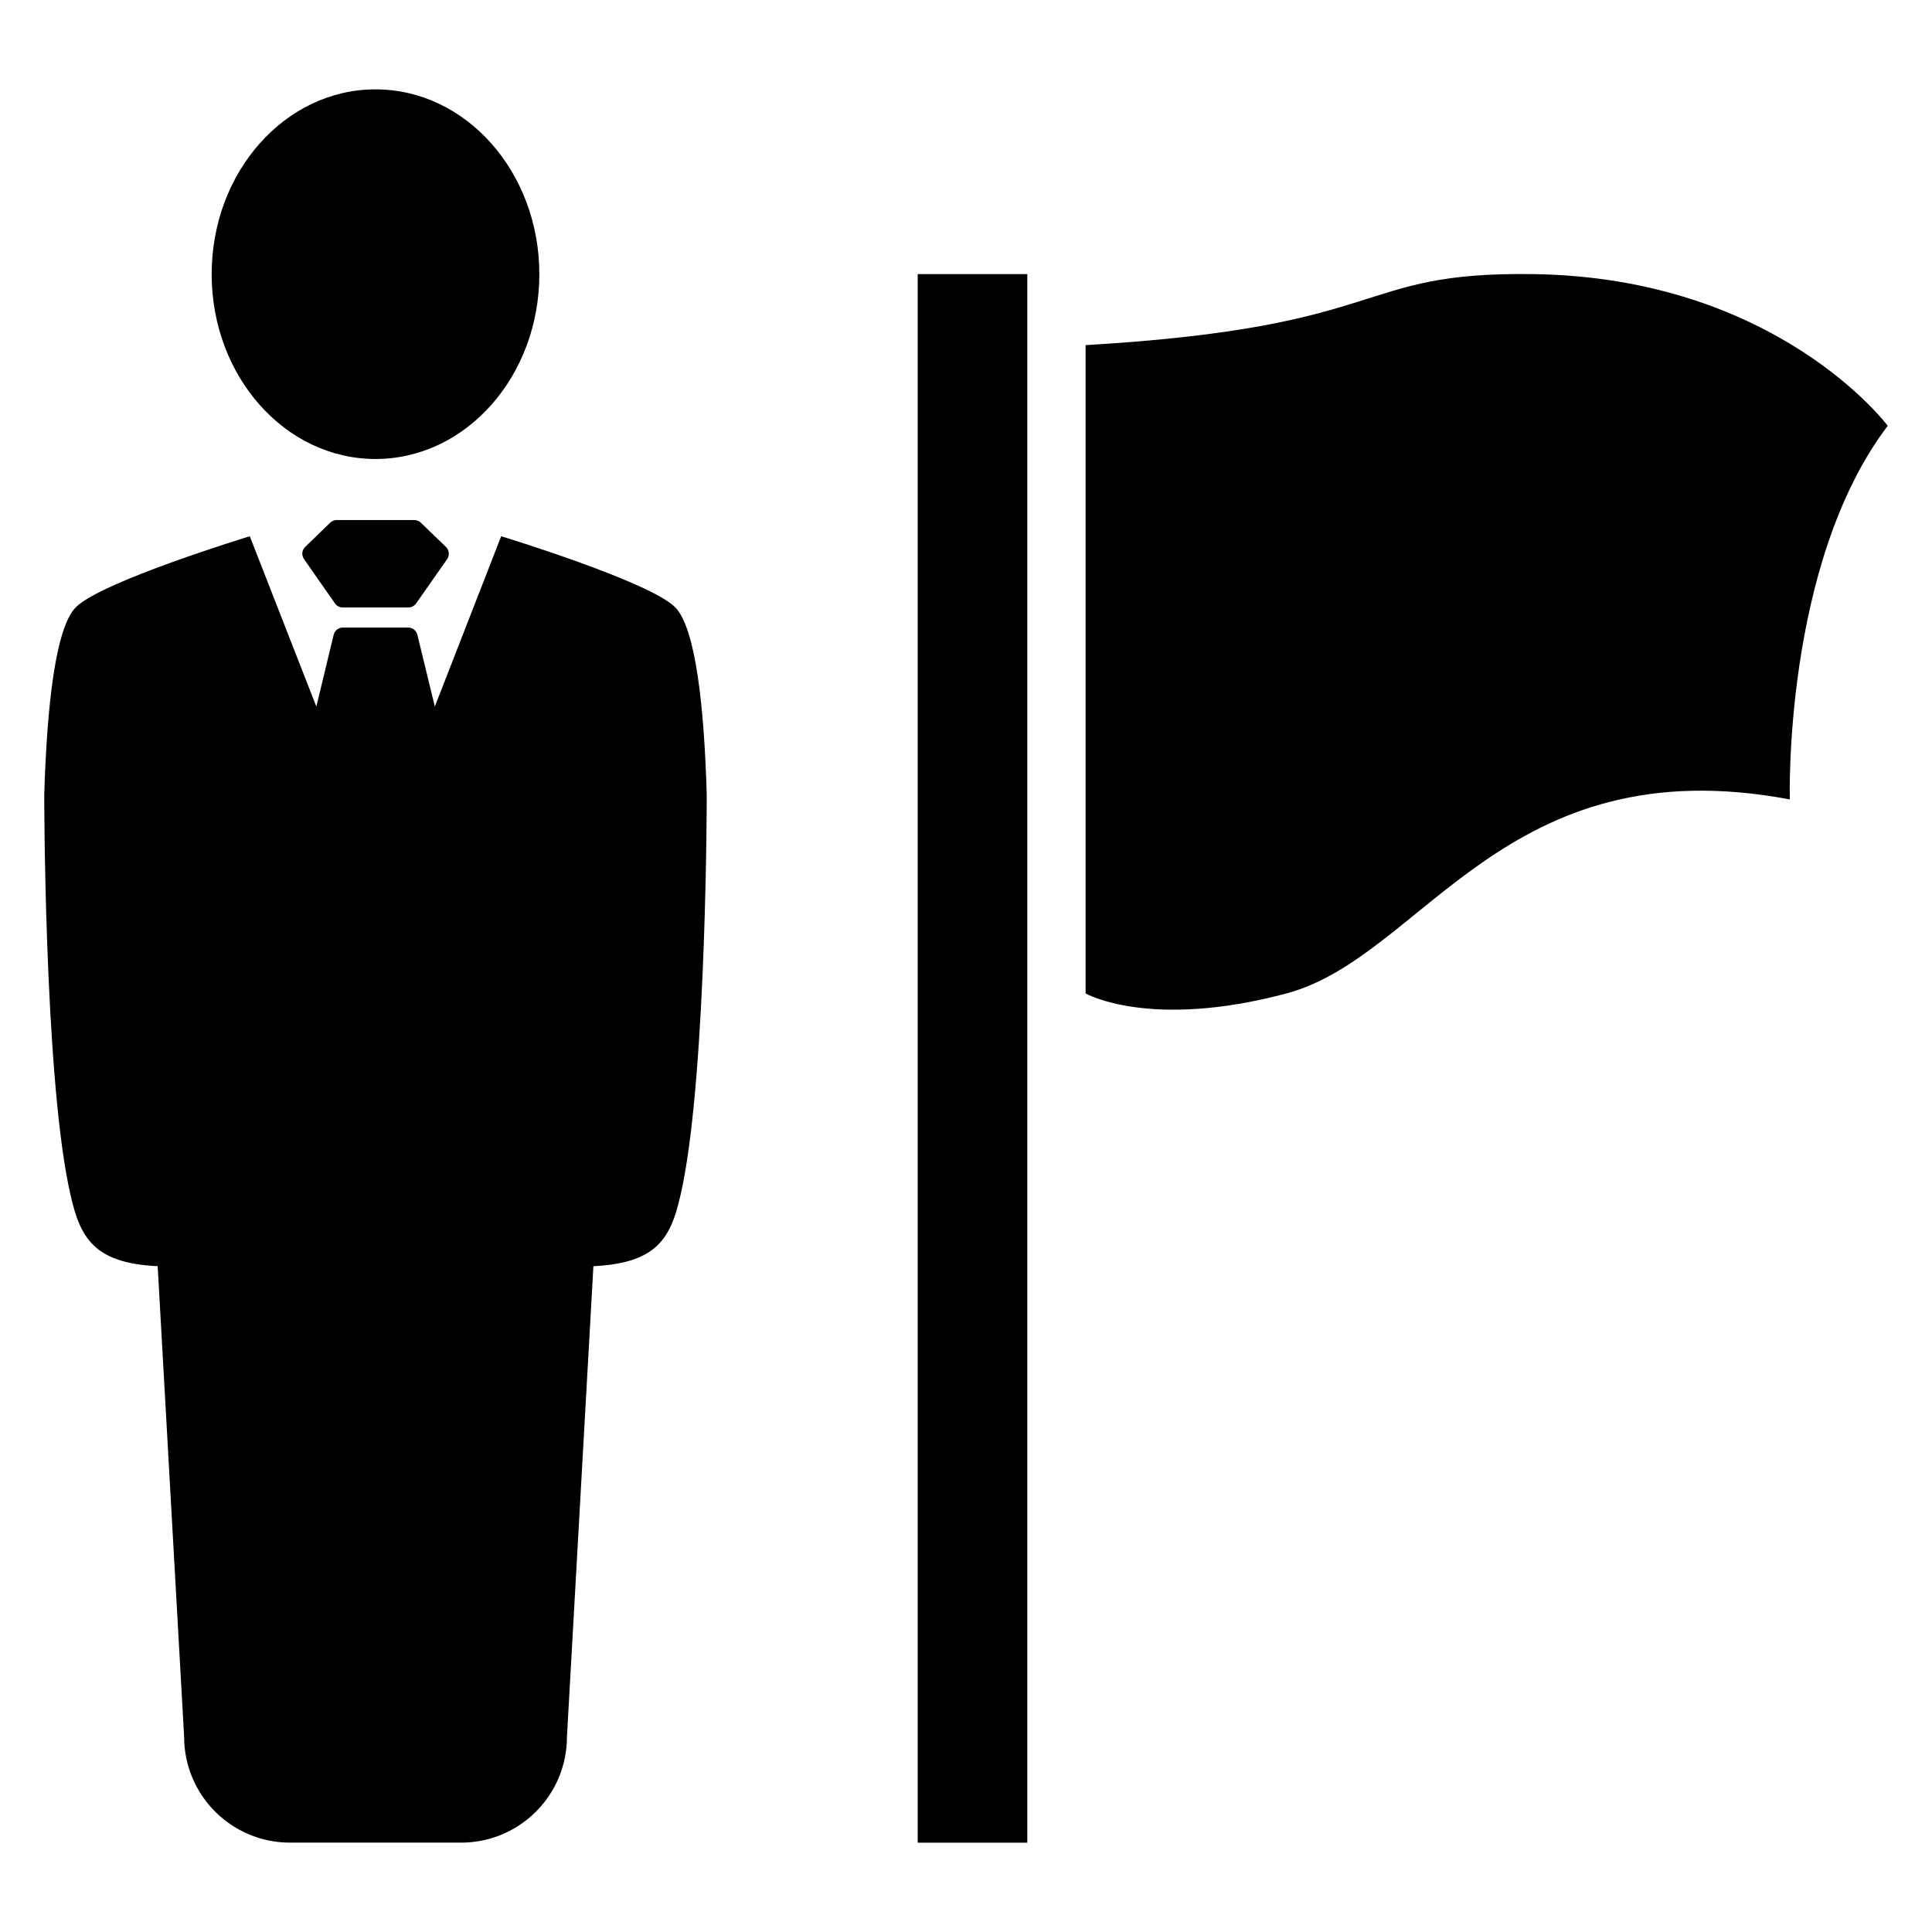
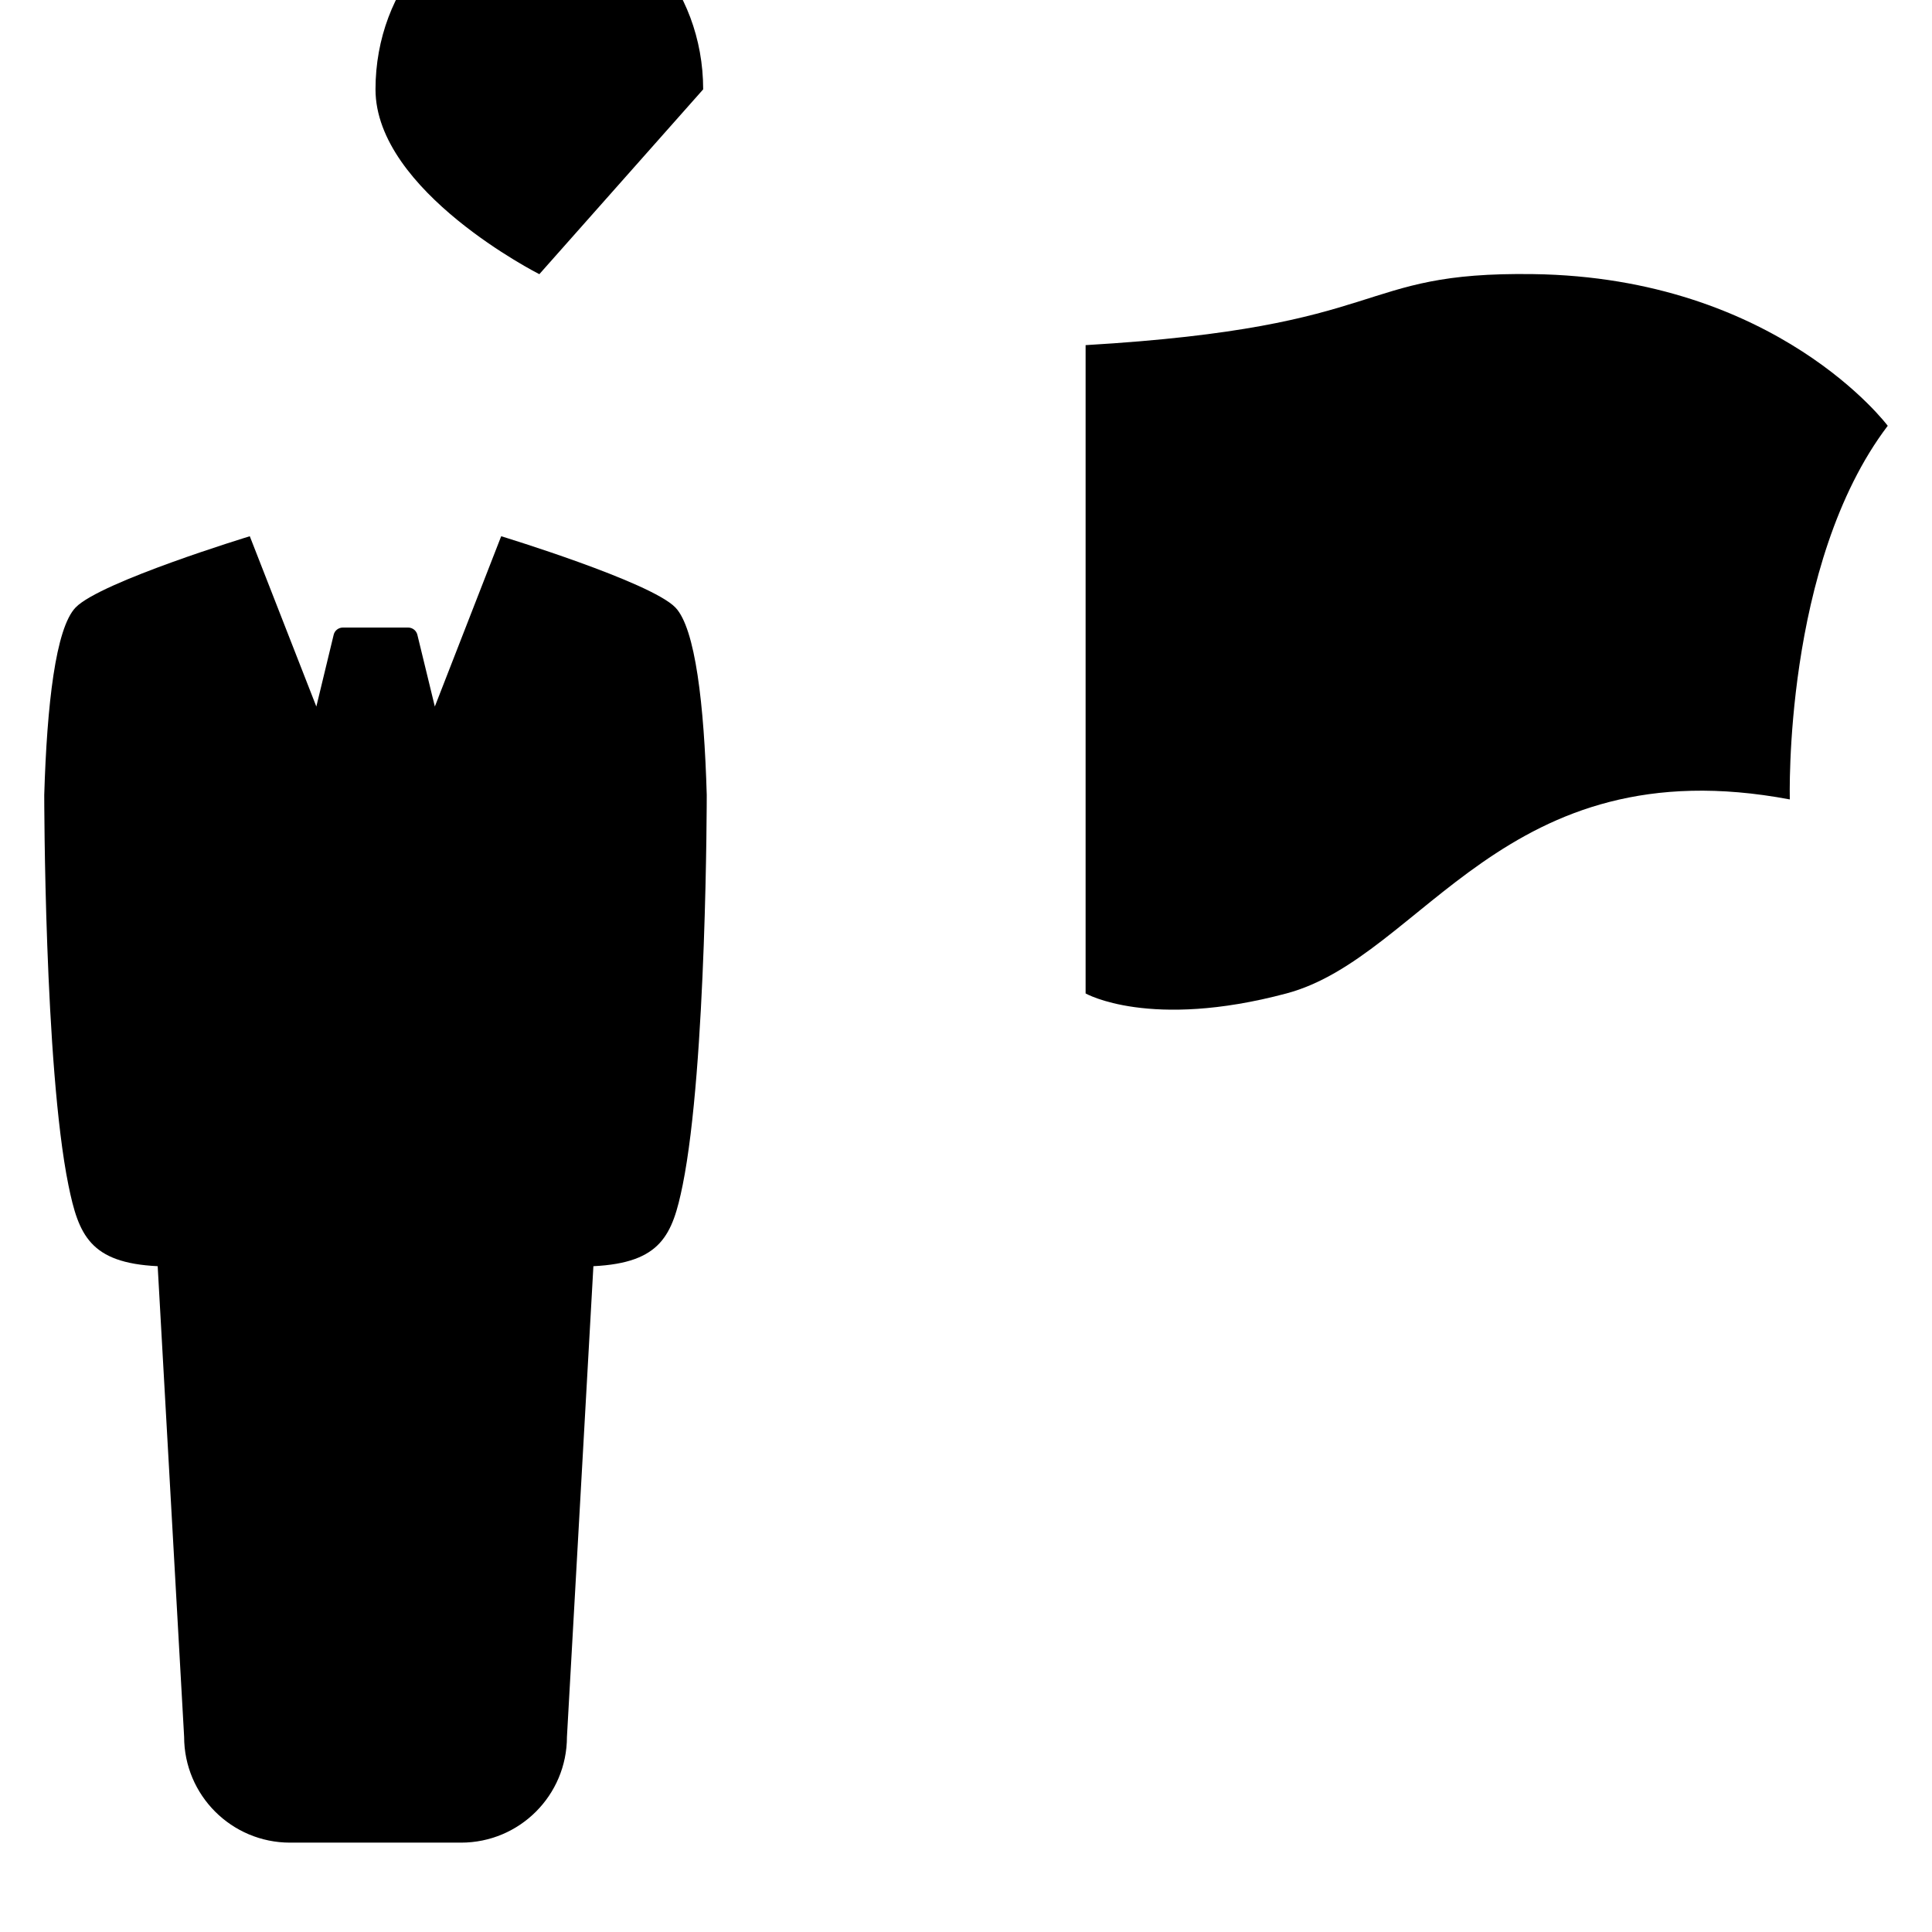
<svg xmlns="http://www.w3.org/2000/svg" fill="#000000" width="800px" height="800px" version="1.1" viewBox="144 144 512 512">
  <g>
-     <path d="m286.93 216.66c0 27.051-19.438 48.977-43.418 48.977s-43.418-21.926-43.418-48.977c0-27.047 19.438-48.977 43.418-48.977s43.418 21.93 43.418 48.977" />
-     <path d="m253.8 281.82h-20.578c-0.625 0-1.25 0.258-1.727 0.703l-6.625 6.426c-0.887 0.855-1.008 2.231-0.289 3.238l8.199 11.742c0.473 0.672 1.25 1.055 2.062 1.055h17.359c0.84 0 1.586-0.383 2.062-1.055l8.23-11.742c0.688-1.008 0.566-2.383-0.32-3.25l-6.648-6.414c-0.441-0.457-1.07-0.703-1.727-0.703z" />
+     <path d="m286.93 216.66s-43.418-21.926-43.418-48.977c0-27.047 19.438-48.977 43.418-48.977s43.418 21.93 43.418 48.977" />
    <path d="m276.82 286.11-17.586 45.129-4.629-19.02c-0.273-1.113-1.281-1.91-2.441-1.91h-17.297c-1.16 0-2.184 0.793-2.441 1.91l-4.594 19.023-17.637-45.133s-39.57 12.062-46.152 18.871c-5.312 5.496-7.602 25.801-8.32 49.695 0 0 0 71.863 6.414 103.43 2.688 13.129 5.664 20.578 23.648 21.449l7.008 124.7c0 15.512 12.578 28.062 28.062 28.062h45.328c15.512 0 28.062-12.551 28.062-28.062l7.008-124.7c18.016-0.887 20.961-8.32 23.648-21.449 6.391-31.574 6.391-103.43 6.391-103.43-0.688-23.879-3.008-44.199-8.32-49.695-6.594-6.809-46.152-18.871-46.152-18.871z" />
-     <path d="m387.2 216.64h29.039v415.69h-29.039z" />
    <path d="m644.27 256.84s-29.312-39.312-93.984-40.199c-48.121-0.672-36.32 13.984-118.59 18.824v171.81s16.93 9.68 53.219 0c36.32-9.68 57.57-65.707 133.4-51.418 0.02 0.004-1.797-62.453 25.957-99.02z" />
  </g>
</svg>